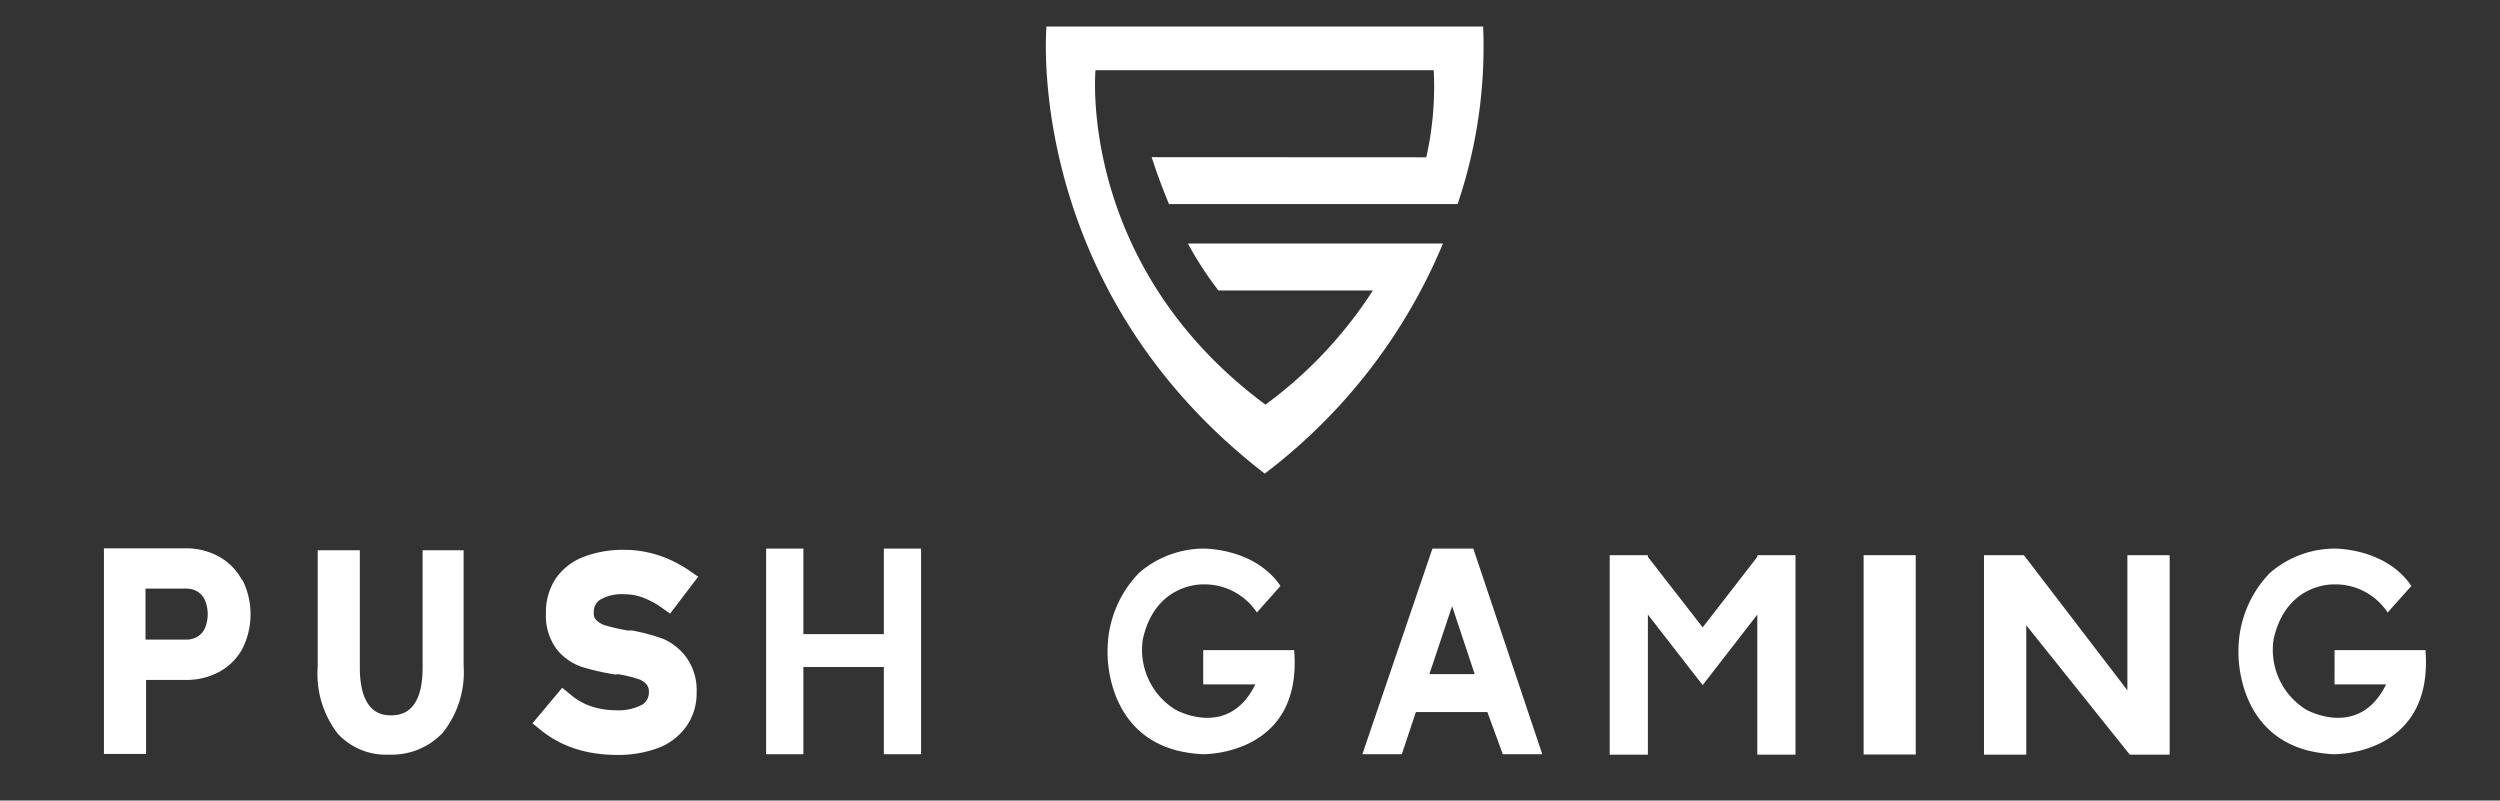
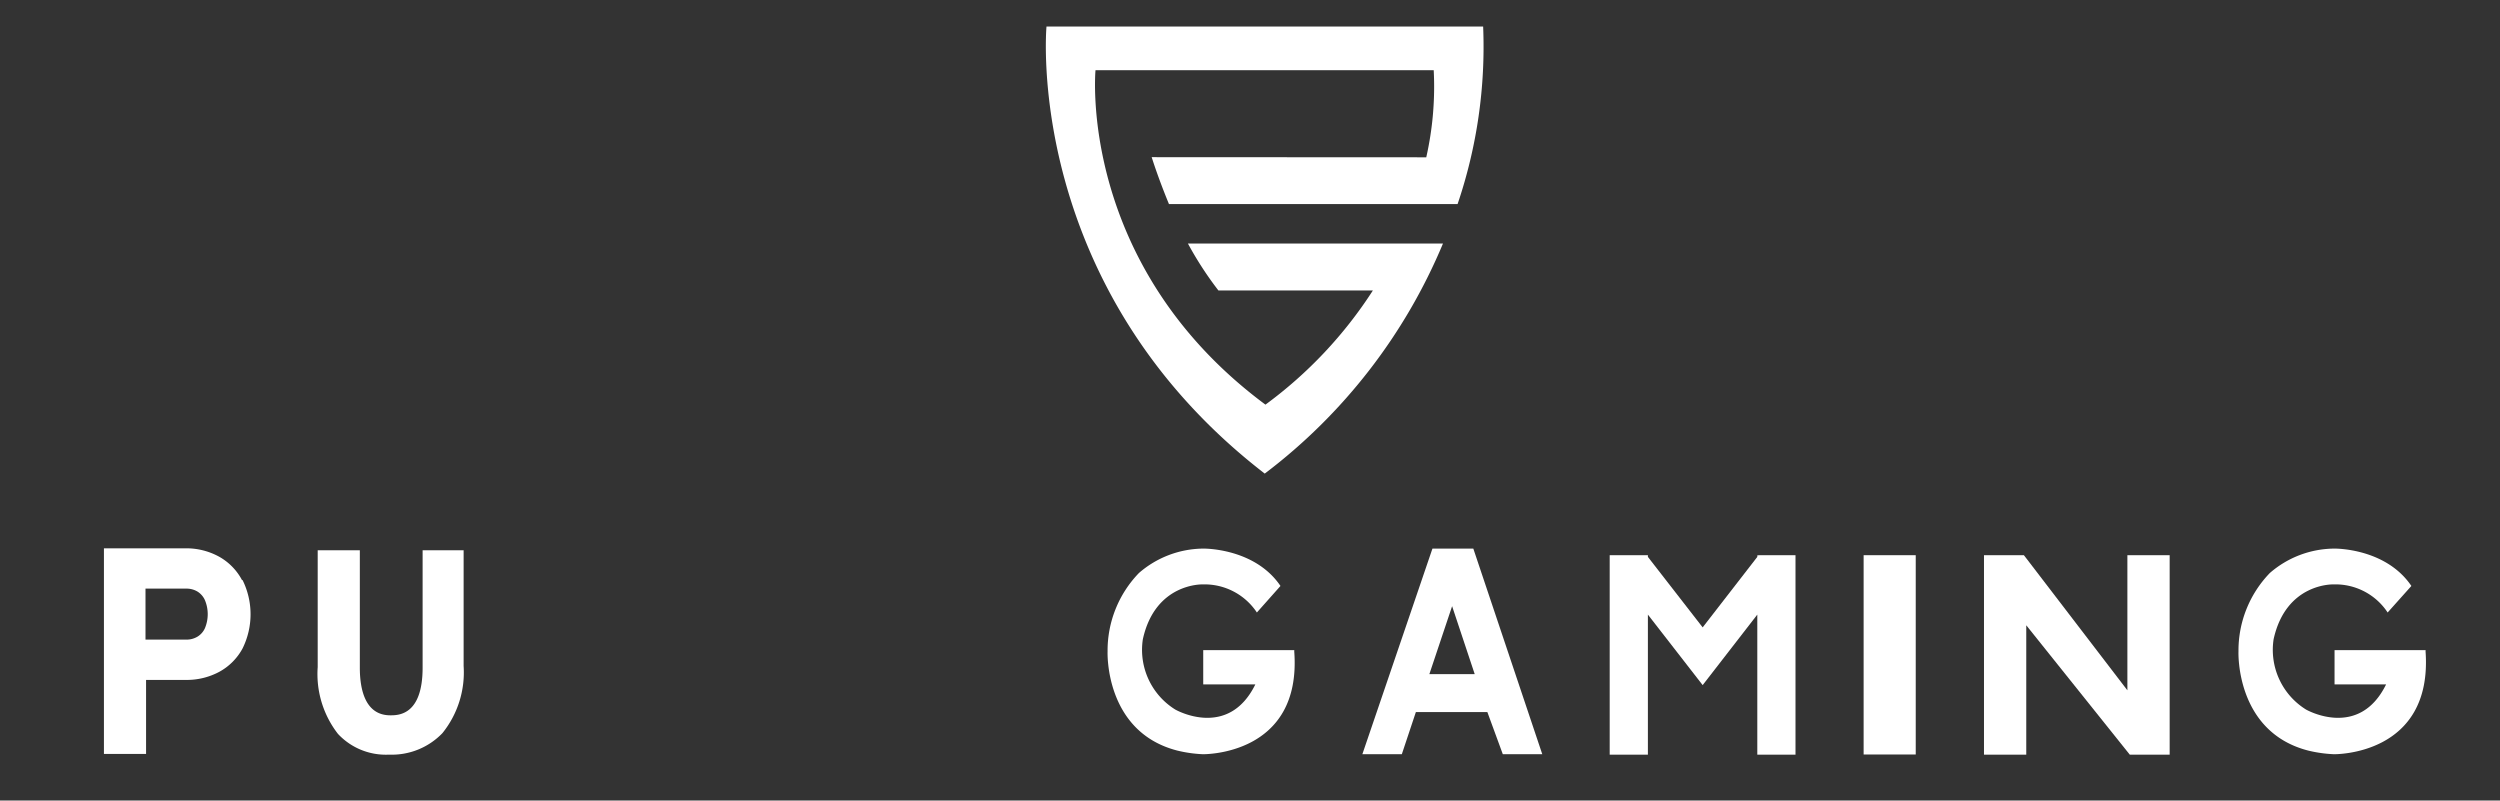
<svg xmlns="http://www.w3.org/2000/svg" id="Layer_1" data-name="Layer 1" viewBox="0 0 178 57">
  <rect x="0" y="0" width="178" height="57" fill="#333333" stroke="none" />
  <defs>
    <style>.cls-1{fill:#fff;}</style>
  </defs>
  <title>push gaming-01</title>
  <path class="cls-1" d="M82,11.19c.28.88.68,2,1.23,3.34h20.55a34.85,34.85,0,0,0,1.82-12.64H74.51s-1.7,18.53,15.54,31.83a39.71,39.71,0,0,0,12.69-16.38H84.58a24.67,24.67,0,0,0,2.17,3.34h11a30.68,30.68,0,0,1-7.65,8.13C76.69,18.86,78,5,78,5h24.08a22.8,22.8,0,0,1-.53,6.2Z" />
  <path class="cls-1" d="M85.64,53.7a9.43,9.43,0,0,1-1.78-.25c-5.24-1.32-5-7.07-5-7.07a7.94,7.94,0,0,1,2.23-5.58,7.06,7.06,0,0,1,4.59-1.74s3.65-.06,5.49,2.66l-1.68,1.89a4.47,4.47,0,0,0-3.87-2s-3.37-.11-4.25,3.91a5,5,0,0,0,2.31,5s3.76,2.16,5.7-1.79H85.67V46.29h6.48a.28.28,0,0,1,0,.09C92.71,53.83,85.64,53.7,85.64,53.7Z" />
  <path class="cls-1" d="M166.17,53.7a9.42,9.42,0,0,1-1.79-.25c-5.24-1.32-5-7.07-5-7.07a7.94,7.94,0,0,1,2.23-5.58,7.06,7.06,0,0,1,4.6-1.74s3.64-.06,5.48,2.66L170,43.61a4.45,4.45,0,0,0-3.87-2s-3.37-.11-4.25,3.91a5,5,0,0,0,2.31,5s3.76,2.16,5.7-1.79h-3.67V46.29h6.48a.28.28,0,0,1,0,.09C173.23,53.83,166.17,53.7,166.17,53.7Z" />
  <path class="cls-1" d="M107,53.7h2.81l-4.91-14.64h-2.91L97,53.7h2.81l1-3h5.09ZM101.77,48l1.62-4.84L105,48Z" />
  <rect class="cls-1" x="132.69" y="39.53" width="3.71" height="14.19" />
-   <polygon class="cls-1" points="62.93 39.06 62.93 45.15 57.2 45.15 57.2 39.06 54.55 39.06 54.55 53.7 57.2 53.7 57.2 47.49 62.93 47.49 62.93 53.7 65.58 53.7 65.58 39.06 62.93 39.06" />
  <polygon class="cls-1" points="125.31 39.53 125.12 39.54 125.12 39.65 121.23 44.67 117.33 39.65 117.33 39.53 114.61 39.53 114.61 53.73 117.33 53.73 117.33 43.76 121.23 48.78 125.12 43.76 125.12 53.73 127.84 53.73 127.84 39.53 125.31 39.53" />
  <polygon class="cls-1" points="154.48 39.53 154.48 53.73 151.64 53.73 144.27 44.52 144.27 53.73 141.26 53.73 141.26 39.53 144.1 39.53 144.34 39.84 144.34 39.84 151.47 49.15 151.47 39.53 154.48 39.53" />
  <path class="cls-1" d="M30.09,39.18v8.36c0,3.39-1.73,3.39-2.3,3.39-1.79,0-2.17-1.84-2.17-3.39V39.18h-3V47.5a6.94,6.94,0,0,0,1.44,4.75,4.66,4.66,0,0,0,3.64,1.48,5,5,0,0,0,3.8-1.53,6.89,6.89,0,0,0,1.51-4.78V39.18Z" />
  <path class="cls-1" d="M17.23,41.3a4.12,4.12,0,0,0-1.64-1.67,4.85,4.85,0,0,0-2.4-.59H7.4V53.68h3V48.41h2.83a4.89,4.89,0,0,0,2.39-.58,4.12,4.12,0,0,0,1.65-1.66,5.49,5.49,0,0,0,0-4.87Zm-3.17.82a1.38,1.38,0,0,1,.53.61,2.6,2.6,0,0,1,0,2,1.36,1.36,0,0,1-.53.6,1.5,1.5,0,0,1-.81.21H10.36V41.91h2.89A1.5,1.5,0,0,1,14.06,42.12Z" />
-   <path class="cls-1" d="M47.25,45.5A13.45,13.45,0,0,0,45,44.89l-.12,0h-.07l-.12,0h0a15,15,0,0,1-1.56-.35,1.74,1.74,0,0,1-.68-.39.69.69,0,0,1-.17-.54,1,1,0,0,1,.45-.91,3.08,3.08,0,0,1,1.72-.39,3.87,3.87,0,0,1,1.28.22,6,6,0,0,1,1.36.72l.62.44,2-2.63-.62-.43a9.84,9.84,0,0,0-1.48-.82,7.87,7.87,0,0,0-1.54-.49,7.25,7.25,0,0,0-1.6-.17,7.82,7.82,0,0,0-2.92.5,4.25,4.25,0,0,0-2,1.57,4.35,4.35,0,0,0-.68,2.45,4,4,0,0,0,.77,2.56,3.86,3.86,0,0,0,1.81,1.26,16.82,16.82,0,0,0,2.33.53l.1,0L44,48a9.58,9.58,0,0,1,1.39.33,1.32,1.32,0,0,1,.63.38.82.82,0,0,1,.18.59,1,1,0,0,1-.47.87,3.58,3.58,0,0,1-1.87.4,5.61,5.61,0,0,1-1.77-.28,4.52,4.52,0,0,1-1.46-.83l-.6-.49L37.91,51.5l.57.46a7.65,7.65,0,0,0,1.59,1,8.17,8.17,0,0,0,1.81.59,10.18,10.18,0,0,0,2,.2,8.14,8.14,0,0,0,3-.5,4.35,4.35,0,0,0,2-1.55,4.07,4.07,0,0,0,.72-2.42v0a4,4,0,0,0-.7-2.43A4.08,4.08,0,0,0,47.25,45.5Z" />
</svg>